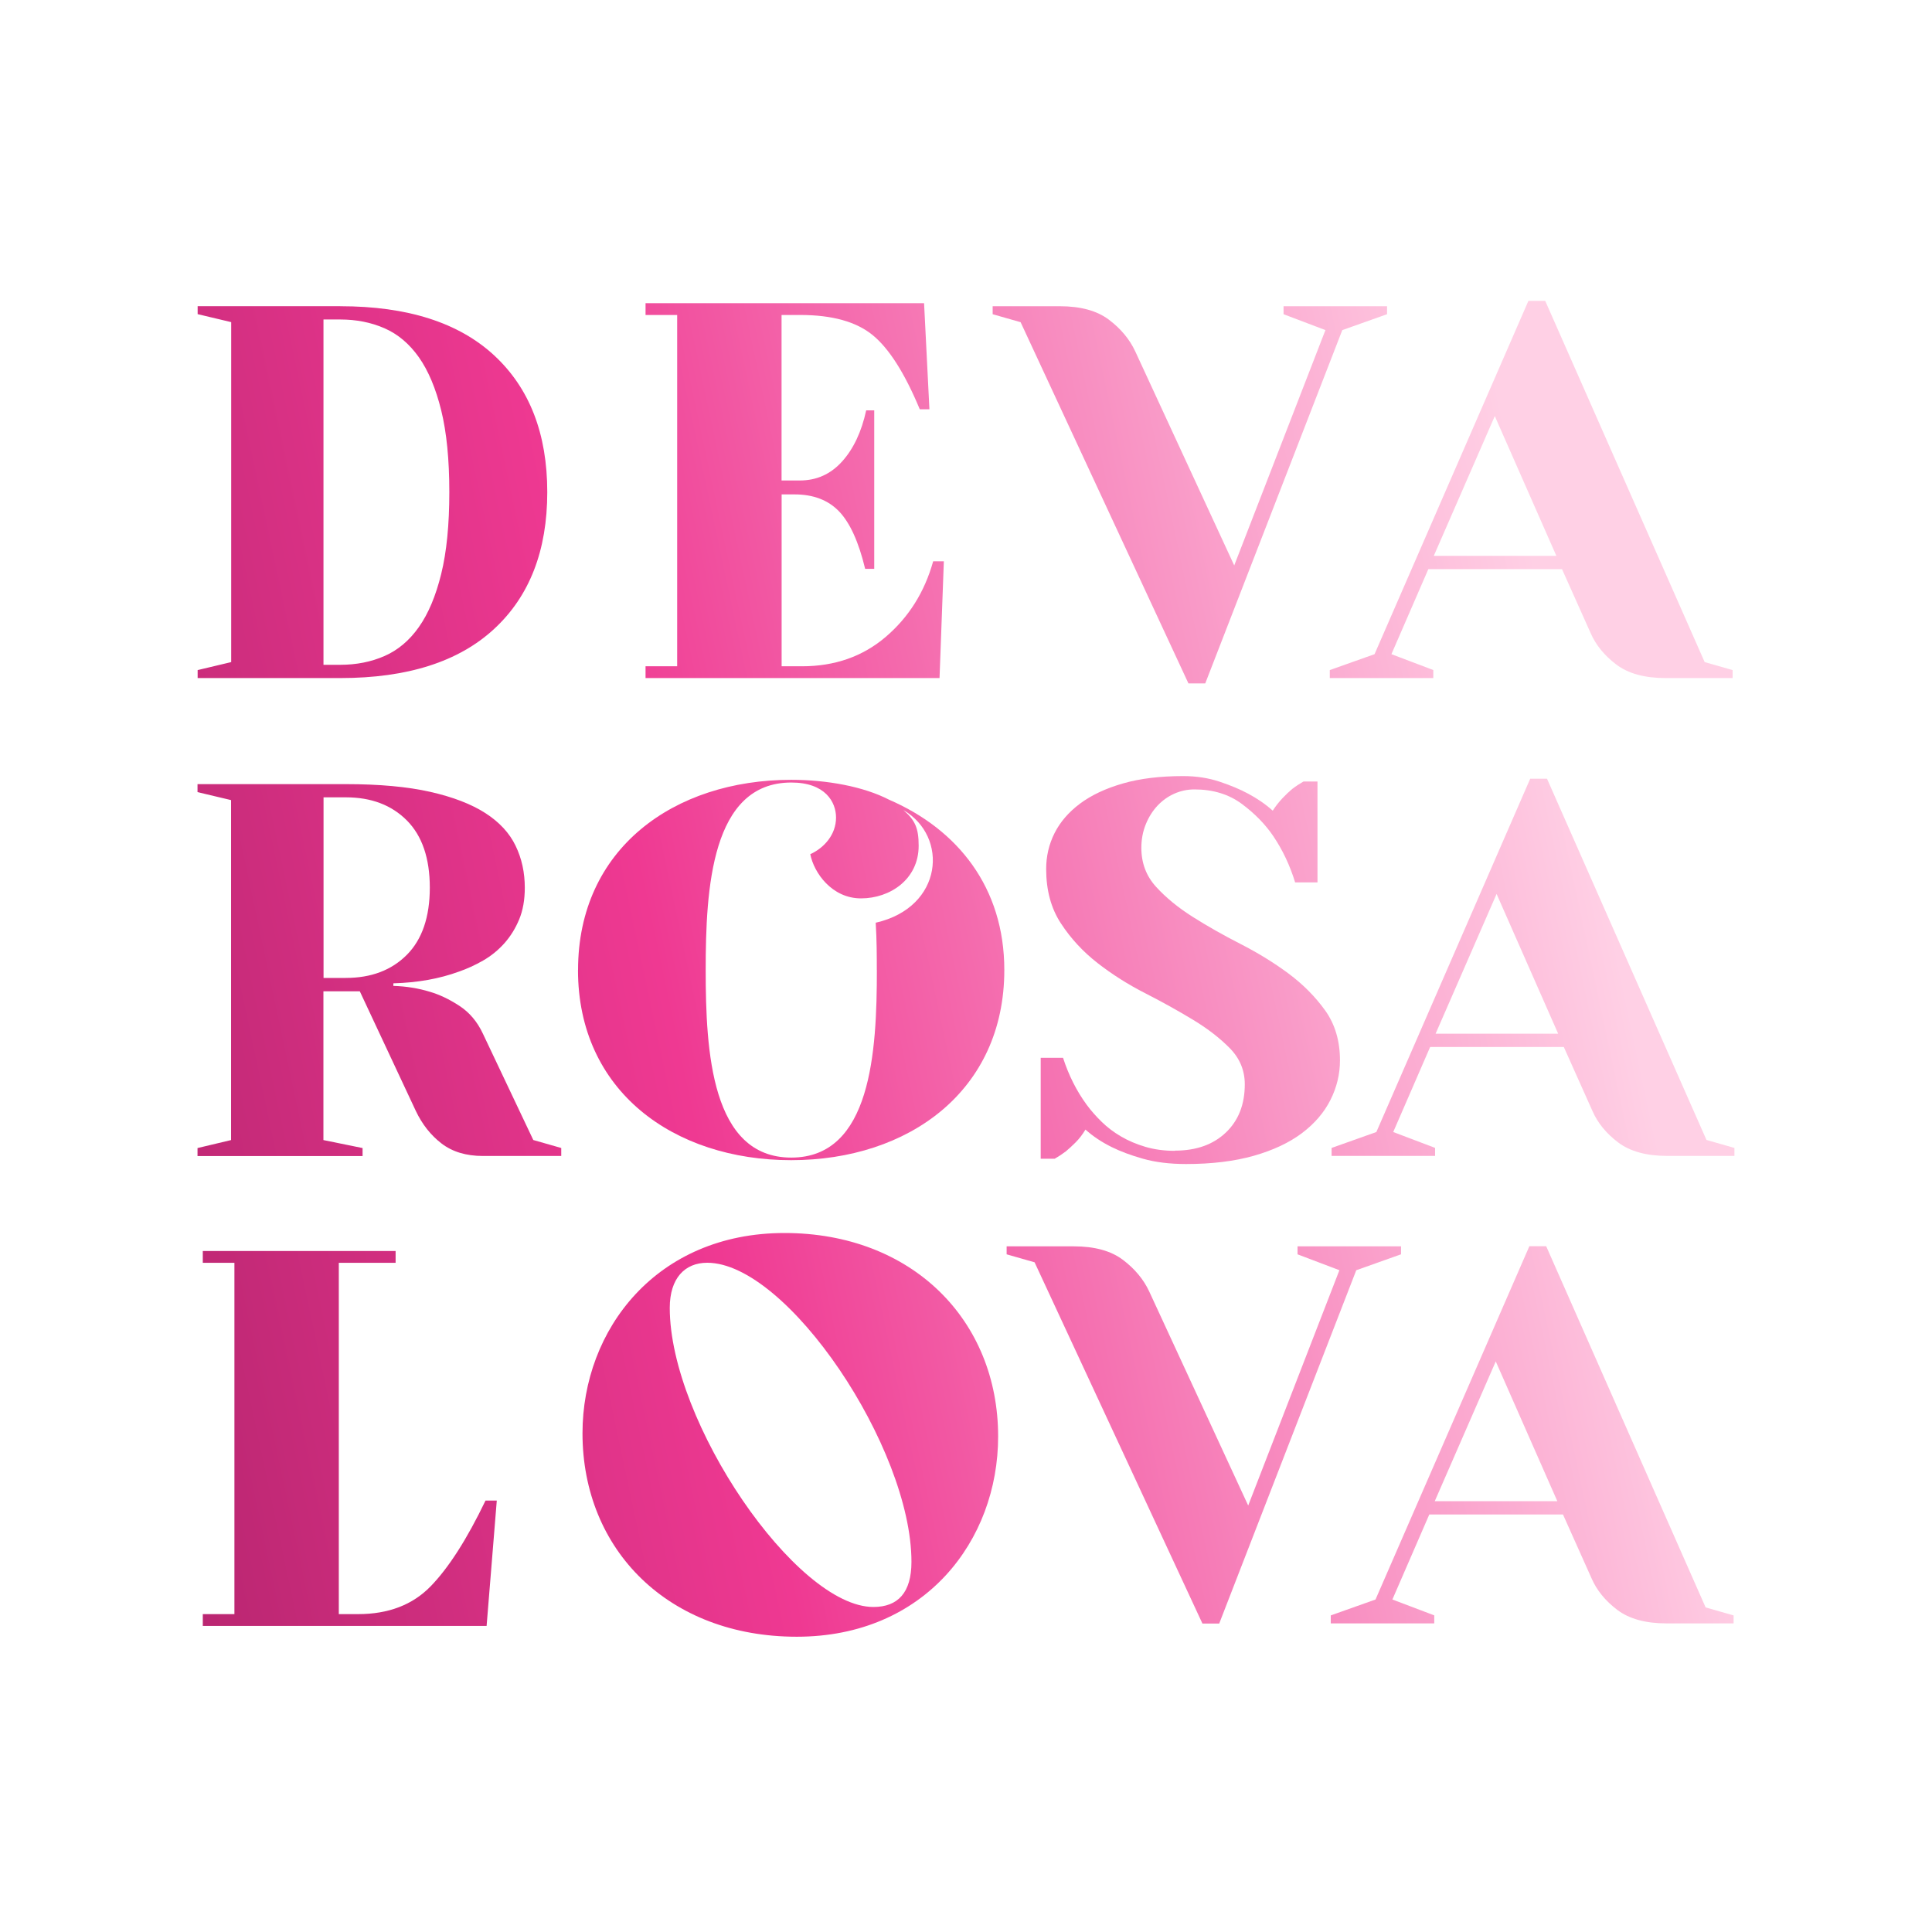
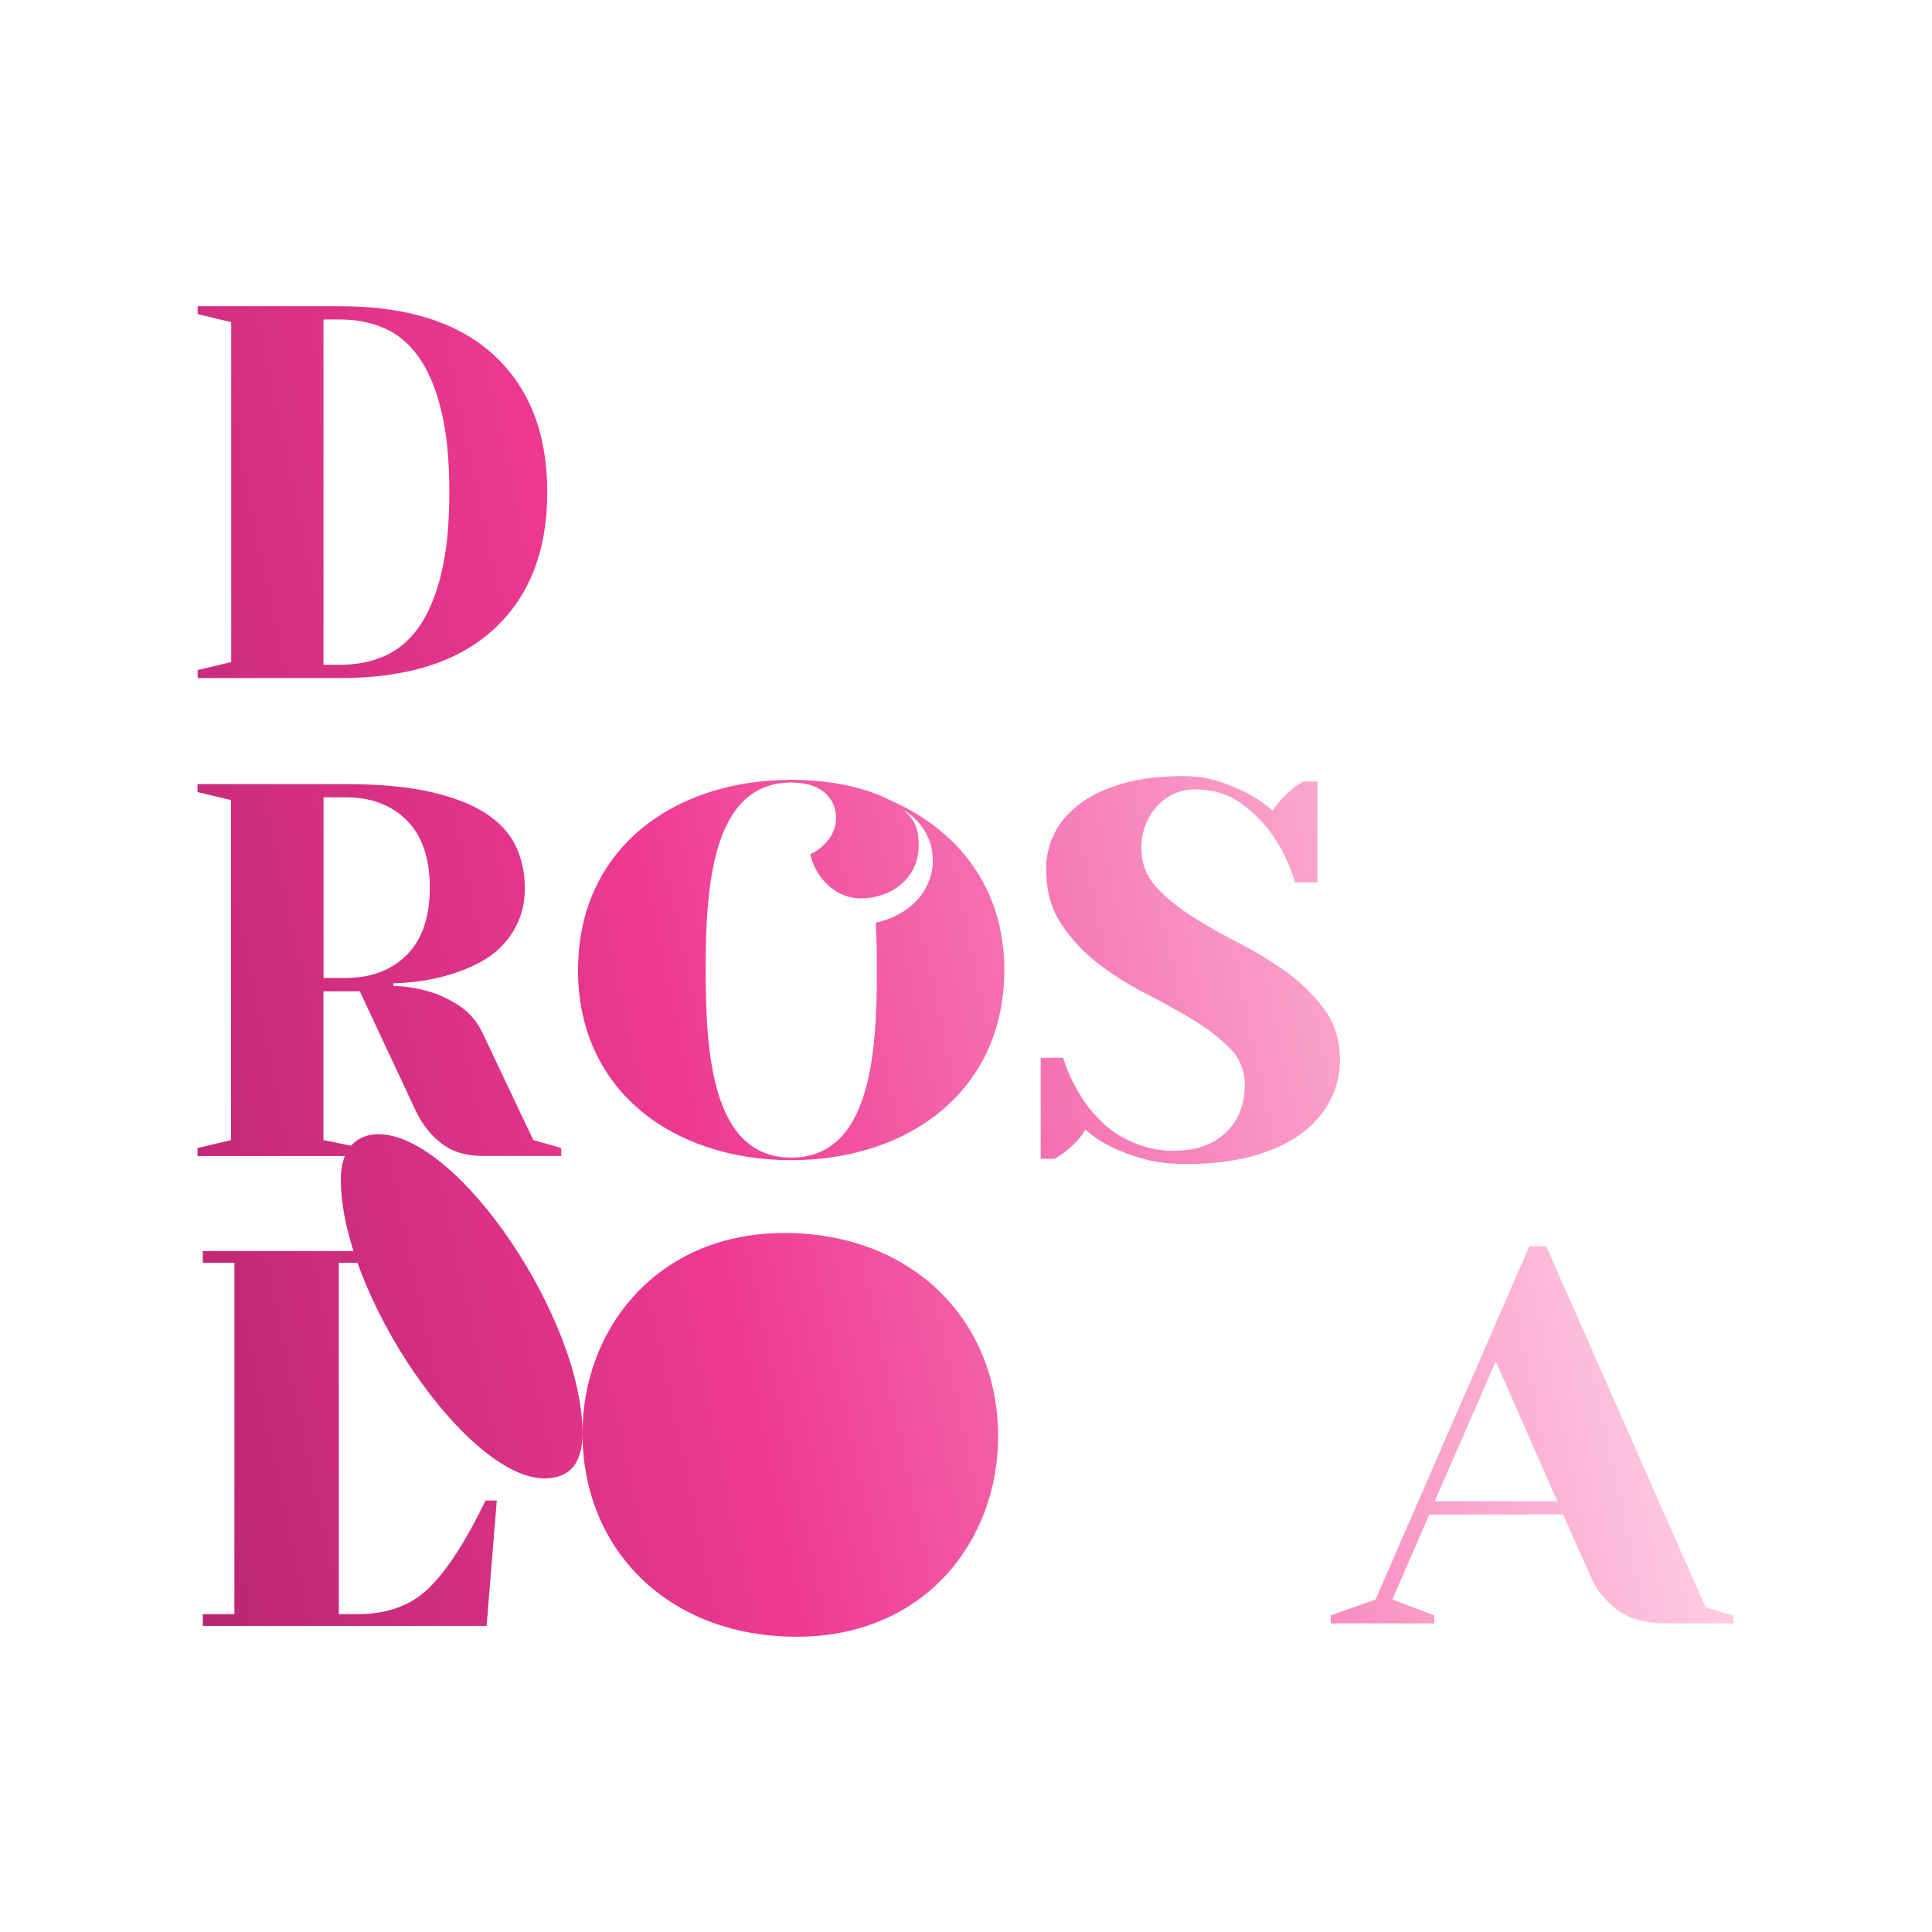
<svg xmlns="http://www.w3.org/2000/svg" xmlns:xlink="http://www.w3.org/1999/xlink" id="Calque_1" data-name="Calque 1" viewBox="0 0 300 300">
  <defs>
    <style>      .cls-1 {        fill: url(#Dégradé_sans_nom_6);      }      .cls-2 {        fill: url(#Dégradé_sans_nom_6-12);      }      .cls-3 {        fill: url(#Dégradé_sans_nom_6-11);      }      .cls-4 {        fill: url(#Dégradé_sans_nom_6-10);      }      .cls-5 {        fill: url(#Dégradé_sans_nom_6-3);      }      .cls-6 {        fill: url(#Dégradé_sans_nom_6-2);      }      .cls-7 {        fill: url(#Dégradé_sans_nom_6-4);      }      .cls-8 {        fill: url(#Dégradé_sans_nom_6-9);      }      .cls-9 {        fill: url(#Dégradé_sans_nom_6-6);      }      .cls-10 {        fill: url(#Dégradé_sans_nom_6-7);      }      .cls-11 {        fill: url(#Dégradé_sans_nom_6-5);      }      .cls-12 {        fill: url(#Dégradé_sans_nom_6-8);      }    </style>
    <linearGradient id="Dégradé_sans_nom_6" data-name="Dégradé sans nom 6" x1="-63.99" y1="99.54" x2="227.71" y2="37.43" gradientUnits="userSpaceOnUse">
      <stop offset="0" stop-color="#96195b" />
      <stop offset=".51" stop-color="#ef3992" />
      <stop offset="1" stop-color="#ffd0e5" />
    </linearGradient>
    <linearGradient id="Dégradé_sans_nom_6-2" data-name="Dégradé sans nom 6" x1="-58.44" y1="125.61" x2="233.26" y2="63.5" xlink:href="#Dégradé_sans_nom_6" />
    <linearGradient id="Dégradé_sans_nom_6-3" data-name="Dégradé sans nom 6" x1="-55.03" y1="141.63" x2="236.67" y2="79.52" xlink:href="#Dégradé_sans_nom_6" />
    <linearGradient id="Dégradé_sans_nom_6-4" data-name="Dégradé sans nom 6" x1="-48.26" y1="173.44" x2="243.44" y2="111.33" xlink:href="#Dégradé_sans_nom_6" />
    <linearGradient id="Dégradé_sans_nom_6-5" data-name="Dégradé sans nom 6" x1="-45.48" y1="186.46" x2="246.22" y2="124.35" xlink:href="#Dégradé_sans_nom_6" />
    <linearGradient id="Dégradé_sans_nom_6-6" data-name="Dégradé sans nom 6" x1="-42.82" y1="198.97" x2="248.88" y2="136.85" xlink:href="#Dégradé_sans_nom_6" />
    <linearGradient id="Dégradé_sans_nom_6-7" data-name="Dégradé sans nom 6" x1="-39.9" y1="212.67" x2="251.8" y2="150.56" xlink:href="#Dégradé_sans_nom_6" />
    <linearGradient id="Dégradé_sans_nom_6-8" data-name="Dégradé sans nom 6" x1="-30.78" y1="255.51" x2="260.92" y2="193.4" xlink:href="#Dégradé_sans_nom_6" />
    <linearGradient id="Dégradé_sans_nom_6-9" data-name="Dégradé sans nom 6" x1="-28.61" y1="265.7" x2="263.09" y2="203.59" xlink:href="#Dégradé_sans_nom_6" />
    <linearGradient id="Dégradé_sans_nom_6-10" data-name="Dégradé sans nom 6" x1="-25.12" y1="282.08" x2="266.58" y2="219.97" xlink:href="#Dégradé_sans_nom_6" />
    <linearGradient id="Dégradé_sans_nom_6-11" data-name="Dégradé sans nom 6" x1="-33.67" y1="241.93" x2="258.03" y2="179.82" xlink:href="#Dégradé_sans_nom_6" />
    <linearGradient id="Dégradé_sans_nom_6-12" data-name="Dégradé sans nom 6" x1="-60.64" y1="115.3" x2="231.06" y2="53.19" xlink:href="#Dégradé_sans_nom_6" />
  </defs>
  <path class="cls-1" d="m52.84,47.55c10.42,0,18.39,2.54,23.89,7.63,5.5,5.09,8.25,12.17,8.25,21.24s-2.75,16.16-8.25,21.24c-5.5,5.09-13.46,7.63-23.89,7.63h-22.15v-1.24l5.21-1.24v-52.79l-5.21-1.24v-1.24h22.15Zm-2.61,2.06v53.62h2.61c2.49,0,4.78-.45,6.86-1.36s3.87-2.41,5.34-4.5c1.48-2.09,2.63-4.84,3.47-8.25.84-3.41,1.26-7.64,1.26-12.7s-.42-9.29-1.26-12.7c-.84-3.41-2-6.16-3.47-8.25-1.48-2.09-3.26-3.59-5.34-4.5-2.08-.91-4.37-1.36-6.86-1.36h-2.61Z" />
-   <path class="cls-6" d="m205.82,51.26l-6.51-2.47v-1.24h16.07v1.24l-6.95,2.47-21.28,54.86h-2.61l-26.06-56.09-4.34-1.24v-1.24h10.42c3.24,0,5.79.7,7.64,2.1,1.85,1.4,3.21,3.04,4.08,4.91l15.37,33.24,14.16-36.54Z" />
-   <path class="cls-5" d="m222.56,104.05v1.24h-16.07v-1.24l6.95-2.47,23.89-54.86h2.61l24.76,56.09,4.34,1.24v1.24h-10.42c-3.24,0-5.79-.7-7.64-2.1-1.85-1.4-3.19-3.04-4-4.91l-4.43-9.9h-20.76l-5.73,13.2,6.52,2.47Zm.09-17.74h19.02l-9.56-21.7-9.47,21.7Z" />
  <g>
    <path class="cls-7" d="m61.09,153.09c1.97.06,3.85.36,5.65.91,1.51.44,3.04,1.17,4.6,2.19,1.56,1.02,2.78,2.46,3.65,4.33l7.82,16.5,4.34,1.24v1.24h-12.16c-2.61,0-4.75-.65-6.43-1.94-1.68-1.29-3.01-2.98-4-5.07l-8.69-18.56h-5.65v23.1l6.08,1.24v1.24h-25.63v-1.24l5.21-1.24v-52.79l-5.21-1.24v-1.24h23.02c5.21,0,9.58.4,13.12,1.2,3.53.8,6.38,1.9,8.56,3.3,2.17,1.4,3.74,3.09,4.69,5.07.96,1.98,1.43,4.15,1.43,6.52,0,1.87-.29,3.51-.87,4.91-.58,1.4-1.35,2.64-2.3,3.71-.96,1.07-2.06,1.97-3.3,2.68-1.25.72-2.51,1.29-3.78,1.73-3.01,1.1-6.4,1.71-10.16,1.81v.41Zm-7.38-1.24c3.94,0,7.09-1.2,9.47-3.59,2.37-2.39,3.56-5.87,3.56-10.43s-1.19-8.04-3.56-10.43c-2.38-2.39-5.53-3.59-9.47-3.59h-3.47v28.05h3.47Z" />
    <path class="cls-11" d="m89.76,150.62c0-18.81,14.85-29.53,33.1-29.53,5.52,0,11.21,1.03,15.2,3.09,10.68,4.62,17.89,13.65,17.89,26.44,0,18.77-14.85,29.53-33.1,29.53s-33.1-10.72-33.1-29.53Zm46.39,0c0-2.06,0-4.62-.17-7.34,10.51-2.39,11.34-13.4,4.3-17.49,1.82,1.57,2.37,2.81,2.37,5.54,0,5.2-4.43,8.17-8.95,8.17s-7.31-3.96-7.88-6.86c2.17-.99,4-3.05,4-5.69,0-2.39-1.65-5.44-6.95-5.44-12.42,0-13.29,16.5-13.29,29.12s.87,29.12,13.29,29.12,13.29-16.5,13.29-29.12Z" />
    <path class="cls-9" d="m182.44,178.67c3.3,0,5.93-.93,7.9-2.8,1.97-1.87,2.95-4.37,2.95-7.51,0-2.14-.77-4-2.3-5.57-1.54-1.57-3.43-3.04-5.69-4.41-2.26-1.37-4.73-2.75-7.43-4.13-2.69-1.37-5.17-2.94-7.43-4.7-2.26-1.76-4.16-3.81-5.69-6.15-1.54-2.34-2.3-5.16-2.3-8.46,0-1.98.43-3.84,1.3-5.57.87-1.73,2.19-3.26,3.95-4.58,1.77-1.32,3.98-2.36,6.65-3.13,2.66-.77,5.79-1.15,9.38-1.15,2.03,0,3.91.29,5.65.87s3.21,1.2,4.43,1.86c1.45.77,2.72,1.65,3.82,2.64.46-.71.97-1.36,1.52-1.94.55-.58,1.06-1.06,1.52-1.44.58-.44,1.16-.82,1.74-1.15h2.17v15.67h-3.47c-.81-2.64-1.94-5.03-3.39-7.18-1.22-1.81-2.84-3.48-4.86-4.99-2.03-1.51-4.49-2.27-7.38-2.27-1.1,0-2.14.22-3.13.66-.99.44-1.85,1.06-2.61,1.86-.75.8-1.36,1.76-1.82,2.89-.46,1.13-.69,2.35-.69,3.67,0,2.37.77,4.39,2.3,6.06,1.53,1.68,3.43,3.23,5.69,4.66,2.26,1.43,4.73,2.83,7.43,4.21,2.69,1.38,5.17,2.9,7.43,4.58,2.26,1.68,4.15,3.59,5.69,5.73,1.53,2.14,2.3,4.73,2.3,7.75,0,2.14-.49,4.19-1.48,6.15-.98,1.95-2.46,3.67-4.43,5.16-1.97,1.48-4.46,2.65-7.47,3.51-3.01.85-6.52,1.28-10.51,1.28-2.55,0-4.78-.28-6.69-.82s-3.53-1.15-4.86-1.81c-1.56-.77-2.92-1.68-4.08-2.72-.46.77-.97,1.43-1.52,1.98-.55.55-1.06,1.02-1.52,1.4-.58.44-1.16.82-1.74,1.15h-2.17v-15.67h3.47c.87,2.69,2.08,5.11,3.65,7.26.69.94,1.48,1.83,2.35,2.68.87.85,1.87,1.61,3,2.27,1.13.66,2.39,1.2,3.78,1.61s2.92.62,4.6.62Z" />
-     <path class="cls-10" d="m222.84,178.25v1.24h-16.07v-1.24l6.95-2.47,23.89-54.86h2.61l24.76,56.09,4.34,1.24v1.24h-10.42c-3.24,0-5.79-.7-7.64-2.1-1.85-1.4-3.19-3.04-4-4.91l-4.43-9.9h-20.76l-5.73,13.2,6.52,2.47Zm.09-17.74h19.02l-9.56-21.7-9.47,21.7Z" />
  </g>
-   <path class="cls-12" d="m90.45,222.56c0-16.17,11.55-31.1,31.36-31.1s33.18,13.53,33.18,31.59c0,16.17-11.38,31.1-31.27,31.1s-33.27-13.45-33.27-31.59Zm51.08,19.96c0-17.74-19.28-46.44-31.71-46.44-3.47,0-5.82,2.39-5.82,7.01,0,17.74,19.63,46.44,31.62,46.44,3.82,0,5.91-2.23,5.91-7.01Z" />
-   <path class="cls-8" d="m207.99,197.24l-6.51-2.47v-1.24h16.07v1.24l-6.95,2.47-21.28,54.86h-2.61l-26.06-56.09-4.34-1.24v-1.24h10.42c3.24,0,5.79.7,7.64,2.1,1.85,1.4,3.21,3.04,4.08,4.91l15.37,33.24,14.16-36.54Z" />
+   <path class="cls-12" d="m90.45,222.56c0-16.17,11.55-31.1,31.36-31.1s33.18,13.53,33.18,31.59c0,16.17-11.38,31.1-31.27,31.1s-33.27-13.45-33.27-31.59Zc0-17.74-19.28-46.44-31.71-46.44-3.47,0-5.82,2.39-5.82,7.01,0,17.74,19.63,46.44,31.62,46.44,3.82,0,5.91-2.23,5.91-7.01Z" />
  <path class="cls-4" d="m222.71,250.84v1.24h-16.07v-1.24l6.95-2.47,23.89-54.86h2.61l24.76,56.09,4.34,1.24v1.24h-10.42c-3.24,0-5.79-.7-7.64-2.1-1.85-1.4-3.19-3.04-4-4.91l-4.43-9.9h-20.76l-5.73,13.2,6.52,2.47Zm.09-17.74h19.02l-9.56-21.7-9.47,21.7Z" />
  <path class="cls-3" d="m31.49,194.26h29.94v1.83h-8.82v54.55h2.99c4.71,0,8.47-1.44,11.27-4.32,2.8-2.88,5.64-7.32,8.52-13.31h1.75l-1.58,19.46H31.49v-1.83h4.91v-54.55h-4.91v-1.83Z" />
-   <path class="cls-2" d="m100.25,47.08h43.24l.83,16.47h-1.5c-2.33-5.6-4.77-9.44-7.32-11.52-2.55-2.08-6.29-3.12-11.23-3.12h-2.91v25.7h2.83c2.61,0,4.79-.98,6.57-2.95,1.77-1.97,3.02-4.61,3.74-7.94h1.25v24.61h-1.41c-1-4.16-2.34-7.12-4.03-8.9-1.69-1.77-4.01-2.66-6.94-2.66h-2v26.69h3.16c5.1,0,9.44-1.52,13.01-4.57,3.57-3.05,6.03-6.96,7.36-11.73h1.66l-.67,18.13h-45.65v-1.83h4.91v-54.55h-4.91v-1.83Z" />
</svg>